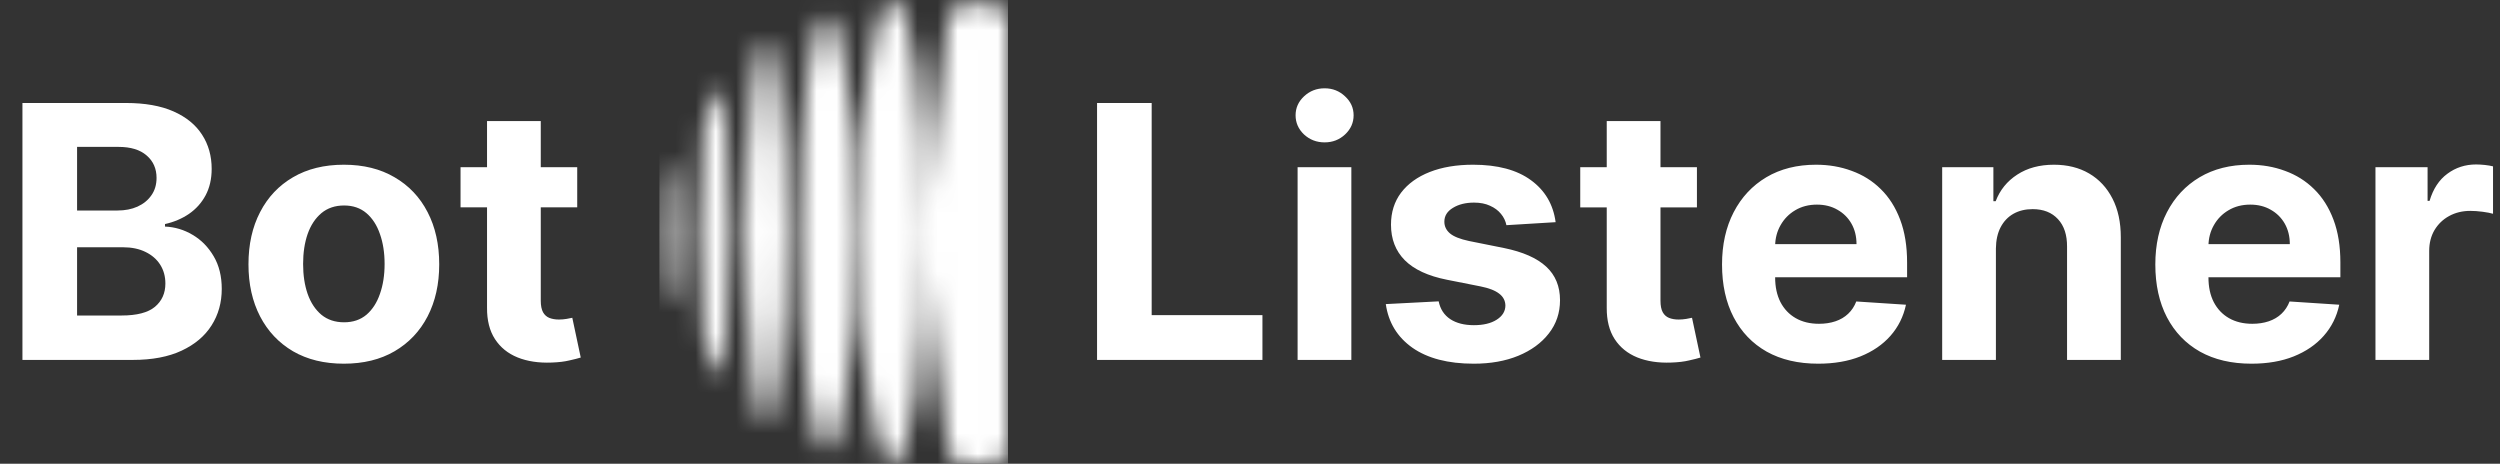
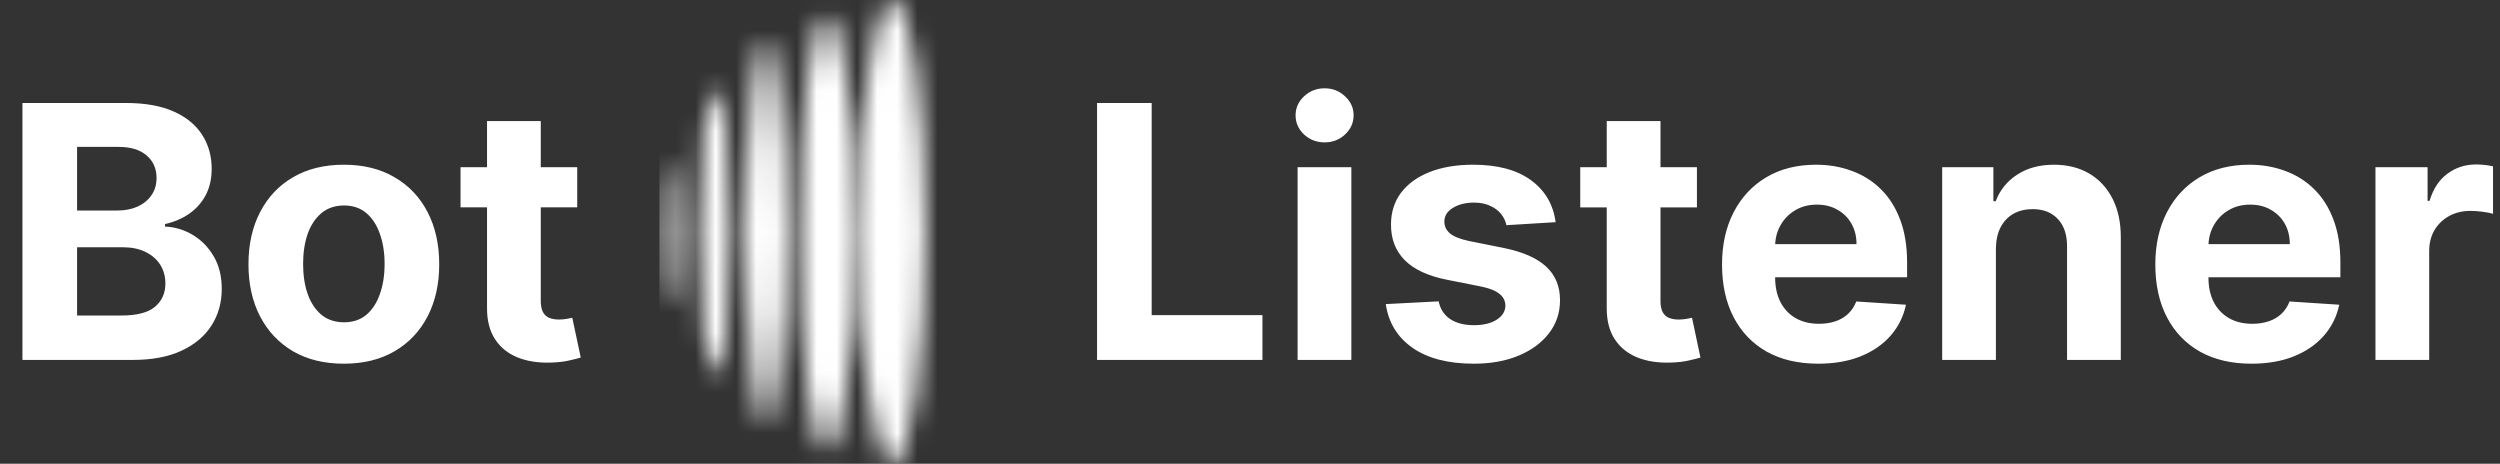
<svg xmlns="http://www.w3.org/2000/svg" width="124" height="23" viewBox="0 0 124 23" fill="none">
  <rect x="0" y="0" width="124" height="23" fill="#333333" stroke="none" />
  <g clip-path="url(#clip0_318_194)">
    <path d="M1.113 17.852V5.108H6.244C7.187 5.108 7.973 5.247 8.603 5.525C9.233 5.803 9.706 6.189 10.023 6.682C10.34 7.172 10.499 7.736 10.499 8.375C10.499 8.873 10.399 9.31 10.198 9.688C9.998 10.061 9.723 10.368 9.373 10.609C9.026 10.845 8.63 11.014 8.184 11.113V11.238C8.672 11.258 9.129 11.395 9.554 11.648C9.984 11.901 10.332 12.256 10.599 12.712C10.866 13.165 10.999 13.704 10.999 14.33C10.999 15.007 10.831 15.61 10.493 16.141C10.159 16.668 9.665 17.085 9.01 17.392C8.355 17.699 7.548 17.852 6.588 17.852H1.113ZM3.823 15.649H6.031C6.786 15.649 7.337 15.507 7.683 15.22C8.029 14.93 8.203 14.544 8.203 14.063C8.203 13.71 8.117 13.399 7.946 13.129C7.775 12.86 7.531 12.648 7.214 12.495C6.901 12.341 6.528 12.264 6.094 12.264H3.823V15.649ZM3.823 10.441H5.831C6.202 10.441 6.532 10.377 6.82 10.248C7.112 10.115 7.341 9.929 7.508 9.688C7.679 9.447 7.765 9.159 7.765 8.823C7.765 8.363 7.6 7.991 7.27 7.709C6.945 7.427 6.482 7.286 5.881 7.286H3.823V10.441ZM17.055 18.039C16.083 18.039 15.242 17.834 14.533 17.423C13.828 17.008 13.284 16.432 12.9 15.693C12.516 14.951 12.324 14.09 12.324 13.111C12.324 12.123 12.516 11.26 12.9 10.522C13.284 9.779 13.828 9.203 14.533 8.792C15.242 8.377 16.083 8.17 17.055 8.17C18.027 8.17 18.865 8.377 19.57 8.792C20.279 9.203 20.826 9.779 21.209 10.522C21.593 11.26 21.785 12.123 21.785 13.111C21.785 14.09 21.593 14.951 21.209 15.693C20.826 16.432 20.279 17.008 19.57 17.423C18.865 17.834 18.027 18.039 17.055 18.039ZM17.067 15.986C17.509 15.986 17.878 15.861 18.175 15.612C18.471 15.359 18.694 15.015 18.844 14.579C18.999 14.144 19.076 13.648 19.076 13.092C19.076 12.536 18.999 12.04 18.844 11.605C18.694 11.169 18.471 10.825 18.175 10.572C17.878 10.319 17.509 10.192 17.067 10.192C16.621 10.192 16.245 10.319 15.941 10.572C15.641 10.825 15.413 11.169 15.259 11.605C15.109 12.04 15.034 12.536 15.034 13.092C15.034 13.648 15.109 14.144 15.259 14.579C15.413 15.015 15.641 15.359 15.941 15.612C16.245 15.861 16.621 15.986 17.067 15.986ZM28.63 8.294V10.285H22.843V8.294H28.63ZM24.157 6.004H26.822V14.915C26.822 15.16 26.86 15.351 26.935 15.488C27.01 15.62 27.114 15.714 27.247 15.768C27.385 15.822 27.544 15.849 27.723 15.849C27.848 15.849 27.973 15.838 28.098 15.818C28.224 15.793 28.32 15.774 28.386 15.762L28.805 17.734C28.672 17.776 28.484 17.823 28.242 17.877C28 17.936 27.706 17.971 27.36 17.983C26.718 18.008 26.155 17.923 25.671 17.728C25.191 17.533 24.818 17.23 24.551 16.82C24.284 16.409 24.152 15.89 24.157 15.264V6.004Z" fill="white" />
    <mask id="mask0_318_194" style="mask-type:alpha" maskUnits="userSpaceOnUse" x="32" y="0" width="18" height="23">
      <path d="M35.46 18.619C35.034 18.619 34.689 15.432 34.689 11.5C34.689 7.568 35.034 4.381 35.46 4.381C35.885 4.381 36.23 7.568 36.23 11.5C36.23 15.432 35.885 18.619 35.46 18.619Z" fill="#4649FF" />
      <path d="M33.091 15.005C32.878 15.005 32.706 13.46 32.706 11.555C32.706 9.65 32.878 8.105 33.091 8.105C33.304 8.105 33.477 9.65 33.477 11.555C33.477 13.46 33.304 15.005 33.091 15.005Z" fill="#4649FF" />
      <path d="M37.991 21.028C37.444 21.028 37 16.762 37 11.5C37 6.237 37.444 1.971 37.991 1.971C38.539 1.971 38.982 6.237 38.982 11.5C38.982 16.762 38.539 21.028 37.991 21.028Z" fill="#4649FF" />
      <path d="M41.02 22.343C40.26 22.343 39.643 17.513 39.643 11.555C39.643 5.597 40.26 0.767 41.02 0.767C41.78 0.767 42.397 5.597 42.397 11.555C42.397 17.513 41.78 22.343 41.02 22.343Z" fill="#4649FF" />
      <path d="M44.27 23C43.358 23 42.618 17.851 42.618 11.5C42.618 5.149 43.358 0 44.27 0C45.182 0 45.922 5.149 45.922 11.5C45.922 17.851 45.182 23 44.27 23Z" fill="#4649FF" />
-       <path d="M49.995 0.986C49.995 0.562 49.65 0.219 49.224 0.219H47.804C47.419 0.219 47.093 0.5 47.042 0.88C46.744 3.082 45.81 10.126 45.81 11.829C45.81 13.526 46.737 20.216 47.039 22.346C47.092 22.723 47.417 23 47.8 23H49.224C49.65 23 49.995 22.657 49.995 22.233V0.986Z" fill="#4649FF" />
    </mask>
    <g mask="url(#mask0_318_194)">
      <path d="M49.997 0H32.707V23H49.997V0Z" fill="white" />
    </g>
    <path d="M54.414 17.853V5.108H57.123V15.631H62.617V17.853H54.414ZM64.361 17.853V8.294H67.027V17.853H64.361ZM65.7 7.062C65.304 7.062 64.964 6.931 64.68 6.67C64.401 6.404 64.261 6.087 64.261 5.718C64.261 5.353 64.401 5.04 64.68 4.778C64.964 4.513 65.304 4.38 65.7 4.38C66.097 4.38 66.434 4.513 66.714 4.778C66.998 5.04 67.139 5.353 67.139 5.718C67.139 6.087 66.998 6.404 66.714 6.67C66.434 6.931 66.097 7.062 65.7 7.062ZM77.159 11.02L74.718 11.169C74.677 10.962 74.587 10.775 74.449 10.609C74.311 10.439 74.13 10.304 73.905 10.205C73.684 10.101 73.419 10.049 73.11 10.049C72.697 10.049 72.349 10.136 72.065 10.31C71.782 10.48 71.64 10.709 71.64 10.995C71.64 11.223 71.731 11.416 71.915 11.574C72.099 11.731 72.414 11.858 72.86 11.953L74.599 12.302C75.534 12.493 76.23 12.8 76.689 13.223C77.148 13.646 77.377 14.202 77.377 14.89C77.377 15.517 77.192 16.067 76.821 16.54C76.454 17.012 75.949 17.382 75.306 17.647C74.668 17.909 73.932 18.039 73.098 18.039C71.825 18.039 70.812 17.776 70.057 17.249C69.306 16.718 68.866 15.996 68.736 15.083L71.358 14.947C71.437 15.332 71.629 15.627 71.934 15.83C72.238 16.029 72.628 16.129 73.104 16.129C73.571 16.129 73.947 16.04 74.23 15.861C74.518 15.679 74.664 15.444 74.668 15.158C74.664 14.917 74.562 14.72 74.362 14.567C74.161 14.409 73.853 14.289 73.436 14.206L71.771 13.876C70.833 13.69 70.134 13.366 69.675 12.905C69.22 12.445 68.993 11.858 68.993 11.144C68.993 10.53 69.16 10.001 69.493 9.557C69.832 9.113 70.305 8.771 70.914 8.531C71.527 8.29 72.245 8.17 73.066 8.17C74.28 8.17 75.236 8.425 75.932 8.935C76.633 9.445 77.042 10.14 77.159 11.02ZM84.168 8.294V10.286H78.38V8.294H84.168ZM79.694 6.004H82.36V14.915C82.36 15.16 82.397 15.351 82.472 15.488C82.547 15.621 82.652 15.714 82.785 15.768C82.923 15.822 83.081 15.849 83.261 15.849C83.386 15.849 83.511 15.838 83.636 15.818C83.761 15.793 83.857 15.774 83.924 15.762L84.343 17.734C84.21 17.776 84.022 17.823 83.78 17.877C83.538 17.936 83.244 17.971 82.898 17.983C82.255 18.008 81.692 17.923 81.208 17.728C80.729 17.533 80.355 17.23 80.088 16.82C79.821 16.409 79.69 15.89 79.694 15.264V6.004ZM90.181 18.039C89.192 18.039 88.341 17.84 87.628 17.442C86.919 17.04 86.373 16.471 85.989 15.737C85.605 14.998 85.413 14.125 85.413 13.117C85.413 12.134 85.605 11.271 85.989 10.528C86.373 9.786 86.913 9.207 87.609 8.792C88.31 8.377 89.132 8.17 90.075 8.17C90.709 8.17 91.299 8.271 91.845 8.475C92.396 8.674 92.876 8.974 93.284 9.377C93.697 9.779 94.019 10.286 94.248 10.895C94.478 11.501 94.592 12.21 94.592 13.024V13.752H86.477V12.109H92.083C92.083 11.727 92 11.389 91.833 11.094C91.666 10.8 91.434 10.57 91.138 10.404C90.846 10.234 90.506 10.149 90.118 10.149C89.714 10.149 89.355 10.242 89.042 10.429C88.734 10.611 88.492 10.858 88.316 11.169C88.141 11.476 88.051 11.818 88.047 12.196V13.758C88.047 14.231 88.135 14.639 88.31 14.984C88.49 15.328 88.742 15.594 89.067 15.78C89.392 15.967 89.778 16.06 90.225 16.06C90.521 16.06 90.792 16.019 91.038 15.936C91.284 15.853 91.495 15.729 91.67 15.562C91.845 15.397 91.979 15.193 92.071 14.953L94.536 15.114C94.411 15.704 94.154 16.218 93.766 16.658C93.382 17.093 92.886 17.433 92.277 17.678C91.672 17.919 90.974 18.039 90.181 18.039ZM98.997 12.326V17.853H96.332V8.294H98.872V9.981H98.985C99.197 9.425 99.554 8.985 100.055 8.661C100.555 8.334 101.162 8.17 101.875 8.17C102.543 8.17 103.125 8.315 103.621 8.605C104.118 8.896 104.503 9.311 104.779 9.85C105.054 10.385 105.192 11.024 105.192 11.767V17.853H102.526V12.239C102.53 11.655 102.38 11.198 102.076 10.87C101.771 10.539 101.352 10.373 100.818 10.373C100.459 10.373 100.142 10.449 99.867 10.603C99.596 10.756 99.383 10.98 99.229 11.275C99.079 11.565 99.001 11.916 98.997 12.326ZM111.673 18.039C110.684 18.039 109.833 17.84 109.12 17.442C108.41 17.04 107.864 16.471 107.48 15.737C107.096 14.998 106.904 14.125 106.904 13.117C106.904 12.134 107.096 11.271 107.48 10.528C107.864 9.786 108.404 9.207 109.101 8.792C109.802 8.377 110.623 8.17 111.566 8.17C112.2 8.17 112.791 8.271 113.337 8.475C113.887 8.674 114.368 8.974 114.776 9.377C115.189 9.779 115.511 10.286 115.74 10.895C115.969 11.501 116.083 12.21 116.083 13.024V13.752H107.968V12.109H113.575C113.575 11.727 113.491 11.389 113.325 11.094C113.157 10.8 112.926 10.57 112.63 10.404C112.338 10.234 111.998 10.149 111.61 10.149C111.205 10.149 110.847 10.242 110.534 10.429C110.225 10.611 109.983 10.858 109.808 11.169C109.633 11.476 109.543 11.818 109.539 12.196V13.758C109.539 14.231 109.626 14.639 109.802 14.984C109.981 15.328 110.233 15.594 110.558 15.78C110.884 15.967 111.27 16.06 111.716 16.06C112.012 16.06 112.284 16.019 112.53 15.936C112.776 15.853 112.987 15.729 113.162 15.562C113.337 15.397 113.47 15.193 113.563 14.953L116.027 15.114C115.903 15.704 115.646 16.218 115.257 16.658C114.874 17.093 114.377 17.433 113.768 17.678C113.164 17.919 112.465 18.039 111.673 18.039ZM117.823 17.853V8.294H120.408V9.962H120.507C120.683 9.369 120.977 8.921 121.39 8.618C121.803 8.311 122.278 8.157 122.816 8.157C122.95 8.157 123.094 8.166 123.248 8.182C123.402 8.199 123.538 8.222 123.654 8.251V10.603C123.53 10.566 123.357 10.532 123.136 10.503C122.914 10.474 122.712 10.46 122.529 10.46C122.137 10.46 121.785 10.545 121.477 10.715C121.173 10.881 120.931 11.113 120.751 11.412C120.576 11.71 120.488 12.055 120.488 12.445V17.853H117.823Z" fill="white" />
  </g>
  <defs>
    <clipPath id="clip0_318_194">
      <rect width="124" height="23" fill="white" />
    </clipPath>
  </defs>
</svg>